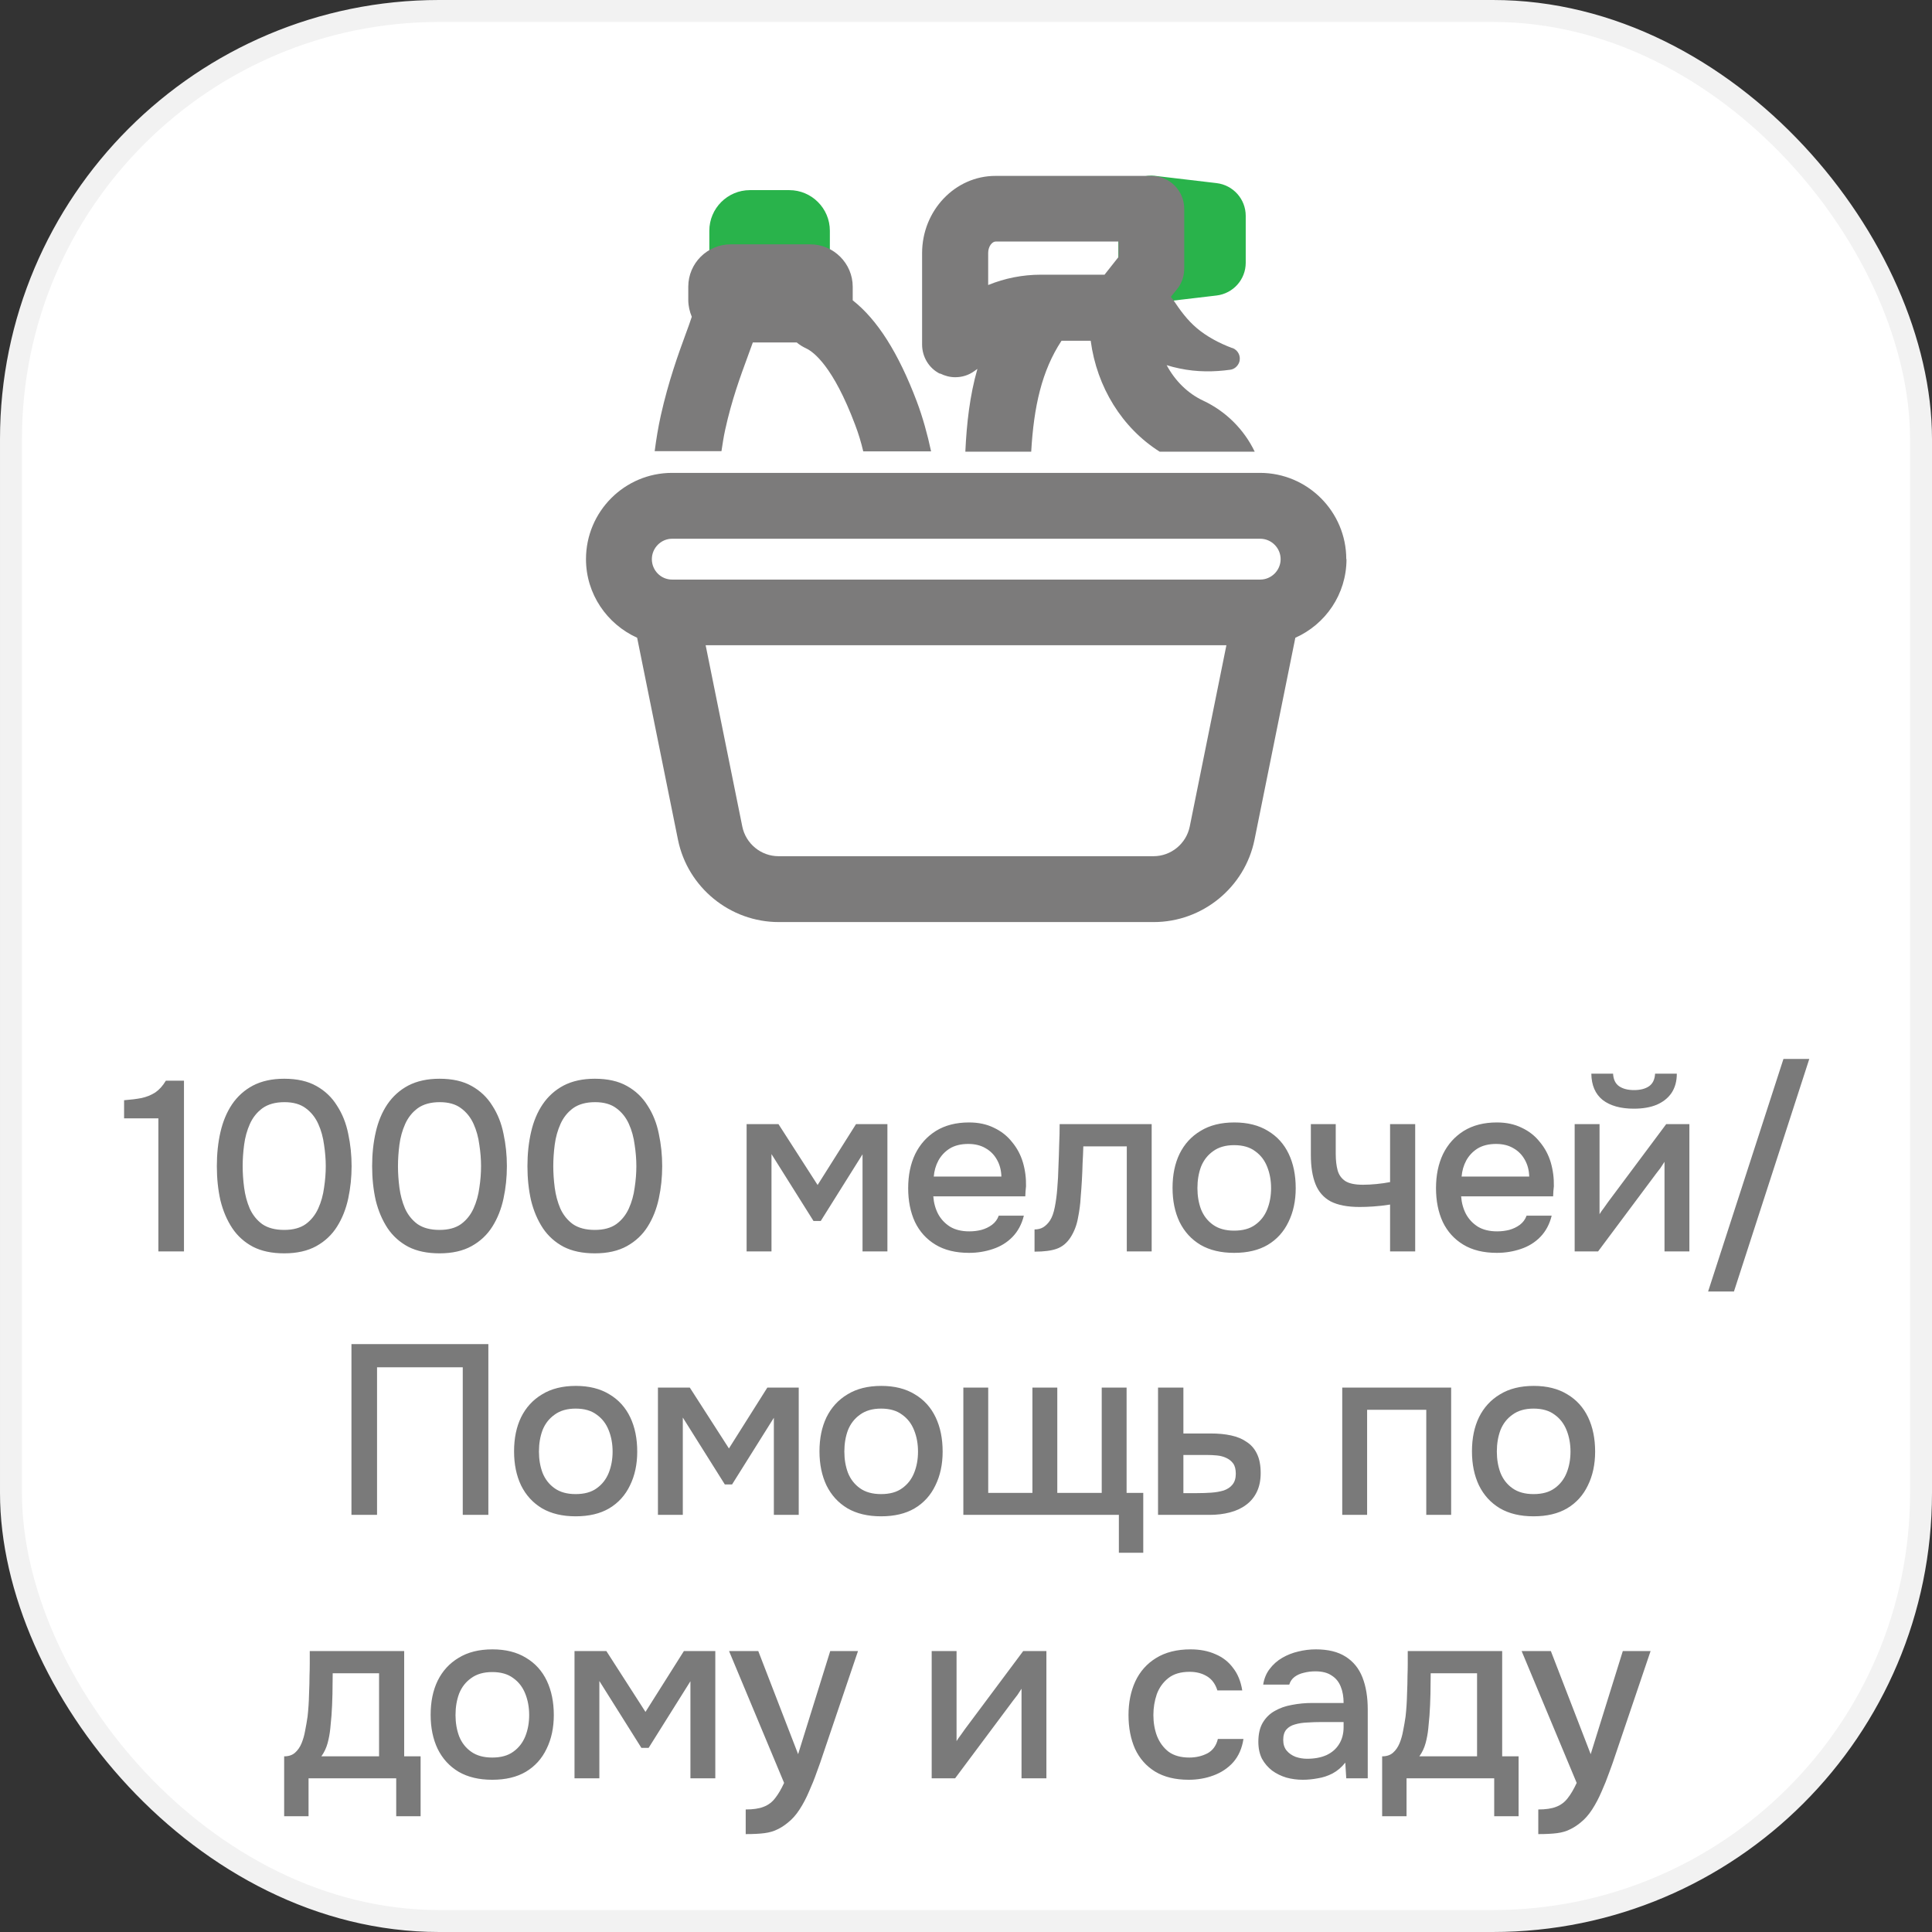
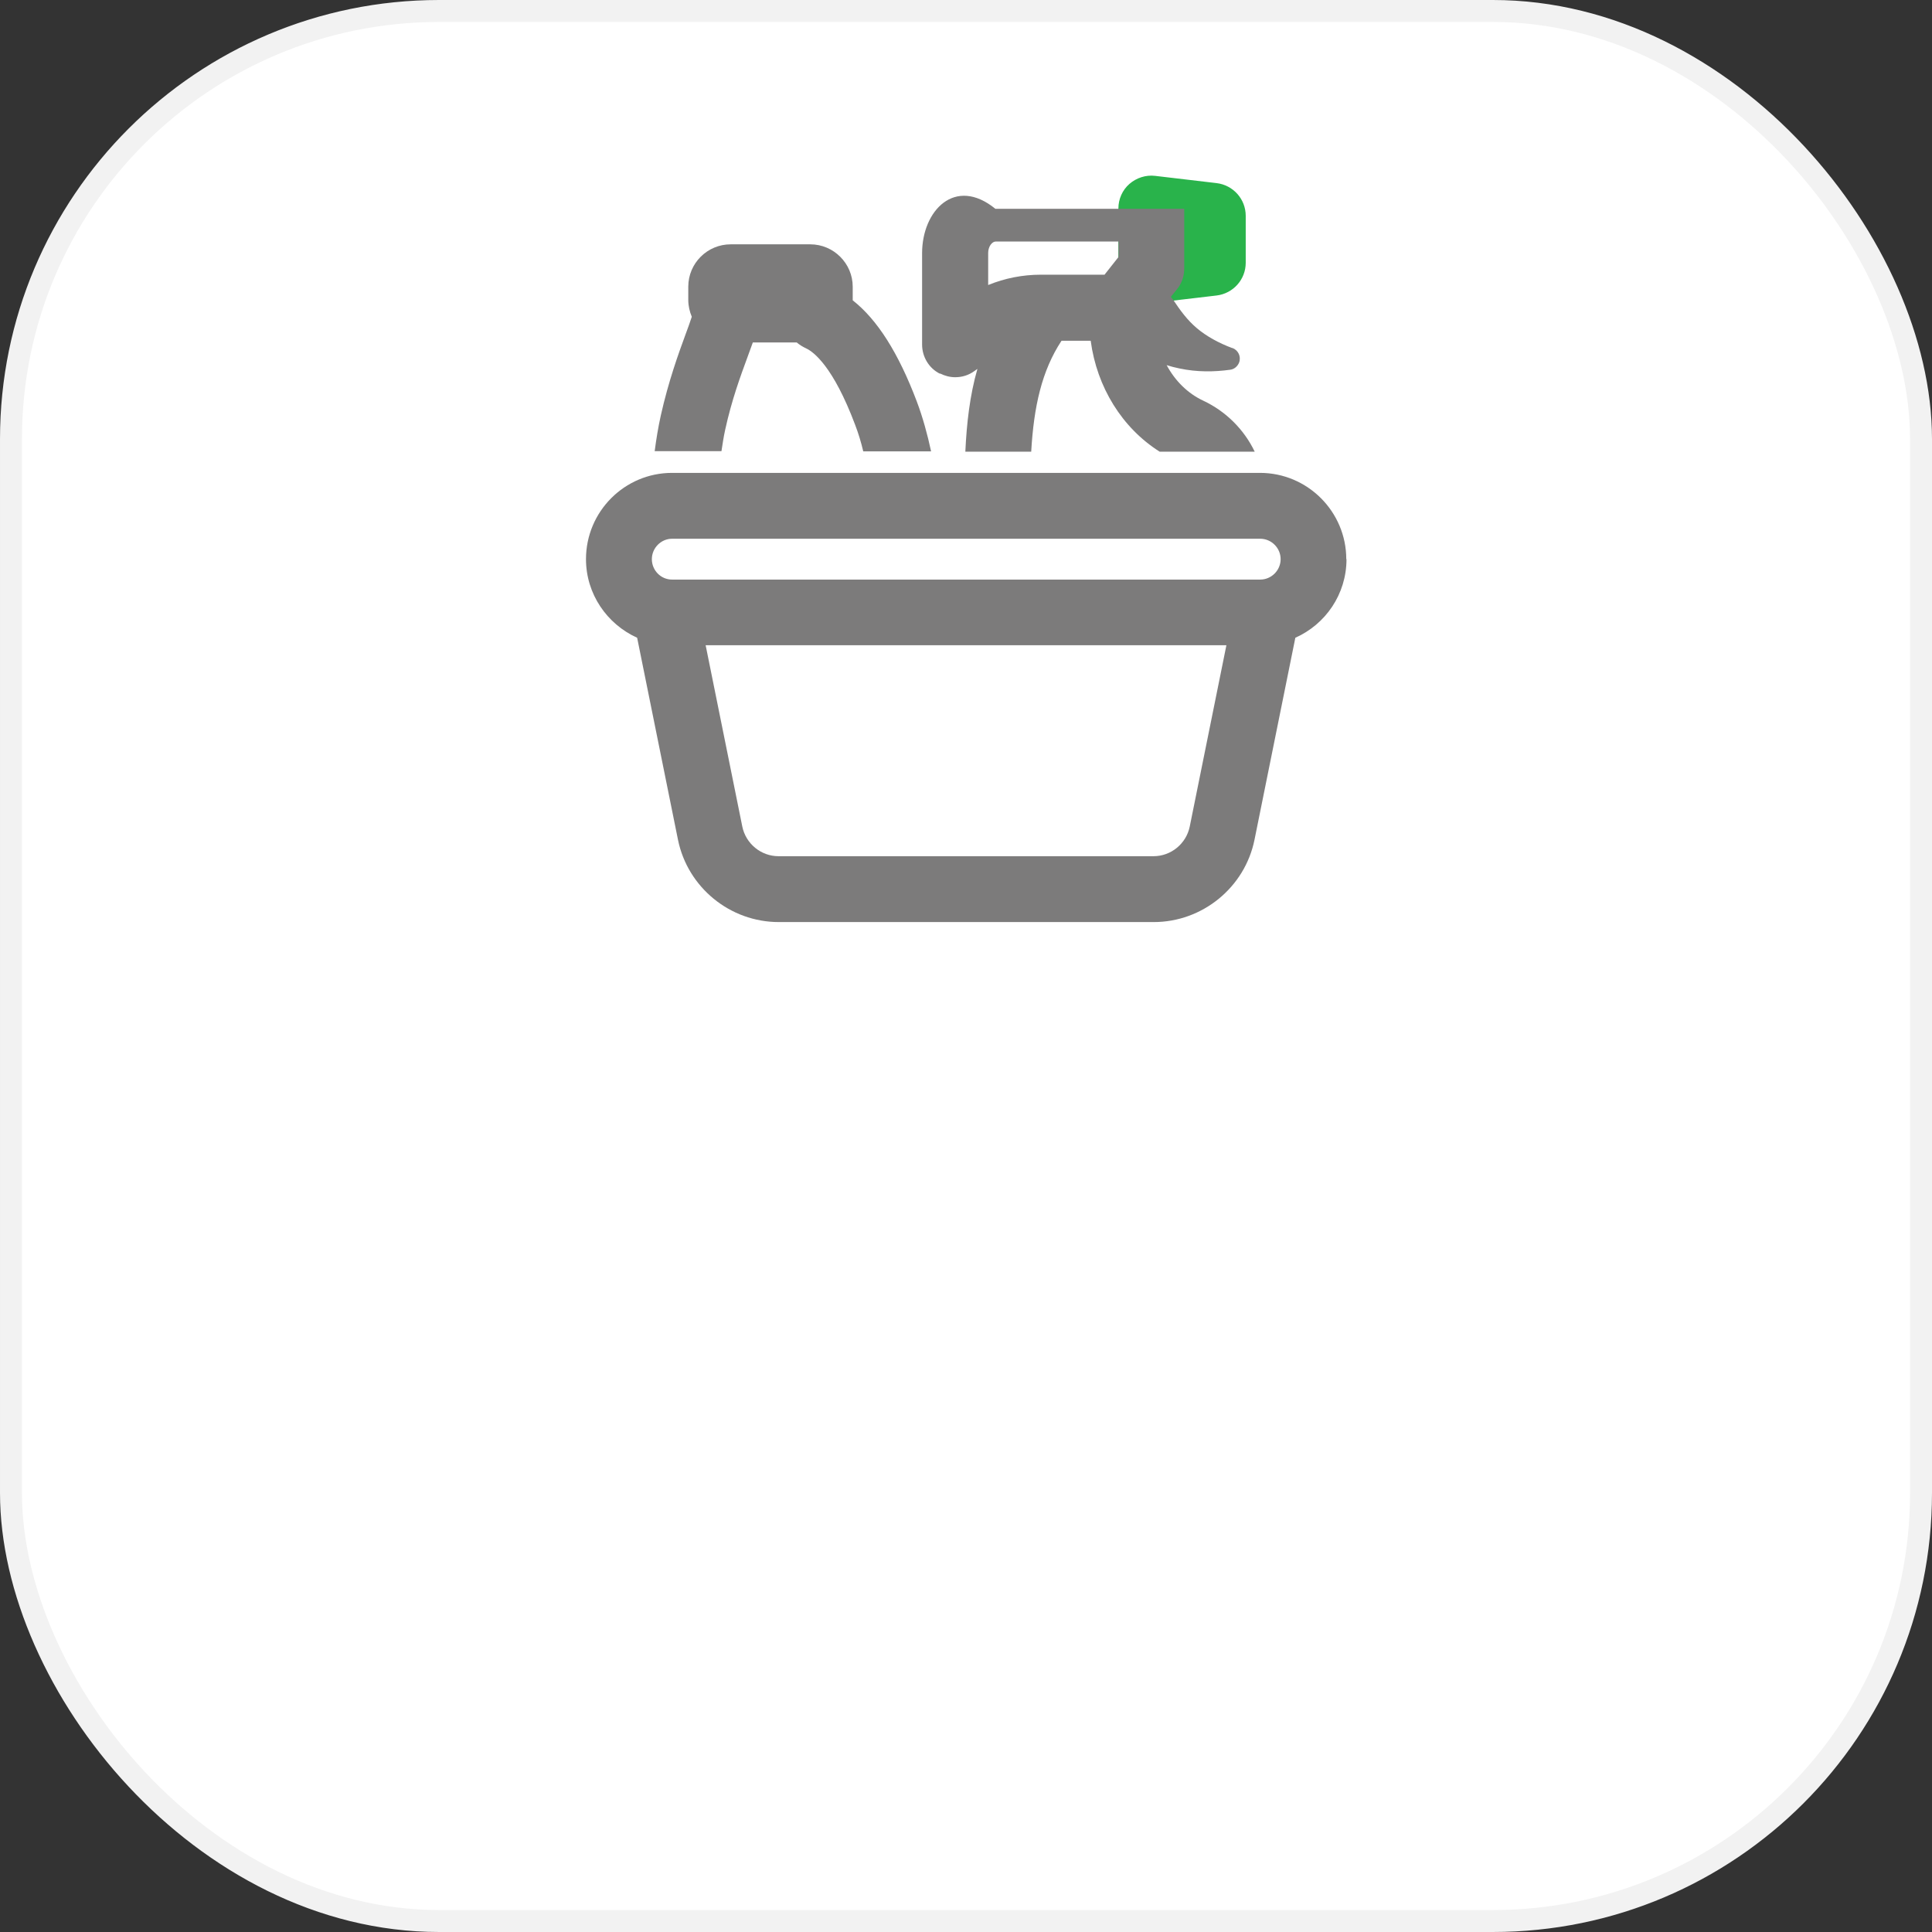
<svg xmlns="http://www.w3.org/2000/svg" width="88" height="88" viewBox="0 0 88 88" fill="none">
  <rect x="0" y="0" width="88" height="88" fill="#333333" stroke="none" />
  <rect x="0.5" y="0.5" width="87" height="87" rx="19.5" fill="white" />
  <rect x="0.5" y="0.5" width="87" height="87" rx="19.5" stroke="#F2F2F2" />
  <g clip-path="url(#clip0_607_33934)">
    <path d="M61.321 25.469C61.321 23.309 59.561 21.539 57.391 21.539H30.611C28.451 21.539 26.691 23.299 26.691 25.469C26.691 27.059 27.651 28.429 29.021 29.049L30.881 38.249C31.321 40.419 33.251 41.999 35.471 41.999H52.551C54.771 41.999 56.701 40.419 57.141 38.249L59.001 29.049C60.371 28.439 61.331 27.069 61.331 25.469H61.321ZM30.611 24.539H57.401C57.911 24.539 58.331 24.959 58.331 25.469C58.331 25.979 57.911 26.399 57.401 26.399H30.611C30.101 26.399 29.691 25.979 29.691 25.469C29.691 24.959 30.111 24.539 30.611 24.539ZM54.191 37.649C54.031 38.429 53.341 38.999 52.541 38.999H35.461C34.661 38.999 33.971 38.429 33.811 37.649L32.141 29.389H55.861L54.191 37.649Z" fill="#7C7B7B" />
    <path d="M52.441 13.8C52.071 13.8 51.721 13.67 51.441 13.42C51.121 13.14 50.941 12.73 50.941 12.3V9.5C50.941 9.07 51.121 8.66 51.441 8.38C51.761 8.1 52.191 7.96 52.611 8.01L55.411 8.34C56.171 8.43 56.741 9.07 56.741 9.83V11.97C56.741 12.73 56.171 13.37 55.411 13.46L52.611 13.79C52.551 13.79 52.491 13.8 52.441 13.8Z" fill="#29B34B" />
-     <path d="M36.309 14.14H33.809C32.979 14.14 32.309 13.47 32.309 12.64V10.51C32.309 9.49 33.139 8.66 34.159 8.66H35.949C36.969 8.66 37.799 9.49 37.799 10.51V12.64C37.799 13.47 37.129 14.14 36.299 14.14H36.309Z" fill="#29B34B" />
-     <path d="M42.82 17.012C43.04 17.122 43.27 17.182 43.51 17.182C43.82 17.182 44.12 17.092 44.38 16.902L44.52 16.802C44.17 18.022 44.03 19.292 43.97 20.572H46.97C47.09 18.512 47.45 16.892 48.35 15.522H49.68C49.96 17.632 51.11 19.492 52.82 20.572H57.15C56.67 19.572 55.85 18.742 54.81 18.252C54.1 17.922 53.52 17.342 53.14 16.632C53.33 16.692 53.52 16.742 53.72 16.782C54.52 16.952 55.3 16.942 56.03 16.842C56.21 16.822 56.37 16.692 56.44 16.512C56.54 16.242 56.4 15.952 56.14 15.852H56.12C55.51 15.622 54.96 15.322 54.52 14.952C54.08 14.582 53.76 14.142 53.42 13.632C53.39 13.592 53.36 13.562 53.33 13.522L53.62 13.162C53.83 12.902 53.94 12.572 53.94 12.232V9.512C53.94 8.682 53.27 8.012 52.44 8.012H45.34C43.5 8.012 42 9.592 42 11.532V15.692C42 16.252 42.31 16.772 42.81 17.022L42.82 17.012ZM45.01 11.522C45.01 11.222 45.19 11.002 45.35 11.002H50.95V11.702L50.31 12.512H47.41C46.58 12.512 45.77 12.672 45.01 12.982V11.522Z" fill="#7C7B7B" />
+     <path d="M42.82 17.012C43.04 17.122 43.27 17.182 43.51 17.182C43.82 17.182 44.12 17.092 44.38 16.902L44.52 16.802C44.17 18.022 44.03 19.292 43.97 20.572H46.97C47.09 18.512 47.45 16.892 48.35 15.522H49.68C49.96 17.632 51.11 19.492 52.82 20.572H57.15C56.67 19.572 55.85 18.742 54.81 18.252C54.1 17.922 53.52 17.342 53.14 16.632C53.33 16.692 53.52 16.742 53.72 16.782C54.52 16.952 55.3 16.942 56.03 16.842C56.21 16.822 56.37 16.692 56.44 16.512C56.54 16.242 56.4 15.952 56.14 15.852H56.12C55.51 15.622 54.96 15.322 54.52 14.952C54.08 14.582 53.76 14.142 53.42 13.632C53.39 13.592 53.36 13.562 53.33 13.522L53.62 13.162C53.83 12.902 53.94 12.572 53.94 12.232V9.512H45.34C43.5 8.012 42 9.592 42 11.532V15.692C42 16.252 42.31 16.772 42.81 17.022L42.82 17.012ZM45.01 11.522C45.01 11.222 45.19 11.002 45.35 11.002H50.95V11.702L50.31 12.512H47.41C46.58 12.512 45.77 12.672 45.01 12.982V11.522Z" fill="#7C7B7B" />
    <path d="M32.86 20.559C32.91 20.229 32.96 19.899 33.03 19.579C33.33 18.209 33.73 17.129 34.05 16.259C34.14 16.019 34.22 15.799 34.29 15.599H36.29C36.42 15.709 36.57 15.799 36.72 15.869C37.06 16.029 37.95 16.689 38.95 19.349C39.1 19.739 39.22 20.139 39.32 20.559H42.41C42.24 19.769 42.03 19.009 41.76 18.289C40.92 16.069 39.96 14.559 38.84 13.679C38.84 13.679 38.84 13.669 38.84 13.659V13.059C38.84 11.999 37.97 11.129 36.91 11.129H33.28C32.22 11.129 31.35 11.989 31.35 13.059V13.659C31.35 13.929 31.41 14.189 31.51 14.429C31.43 14.669 31.33 14.959 31.23 15.219C30.9 16.119 30.45 17.359 30.1 18.919C29.98 19.459 29.89 20.009 29.82 20.549H32.86V20.559Z" fill="#7C7B7B" />
  </g>
-   <path d="M7.214 57V50.939H5.652V50.114C5.945 50.092 6.209 50.059 6.444 50.015C6.678 49.964 6.887 49.879 7.071 49.762C7.254 49.637 7.415 49.458 7.555 49.223H8.38V57H7.214ZM12.945 57.088C12.388 57.088 11.915 56.989 11.527 56.791C11.138 56.586 10.822 56.303 10.581 55.944C10.338 55.577 10.159 55.156 10.041 54.679C9.931 54.195 9.877 53.674 9.877 53.117C9.877 52.56 9.931 52.043 10.041 51.566C10.152 51.082 10.328 50.66 10.569 50.301C10.819 49.934 11.138 49.648 11.527 49.443C11.922 49.238 12.396 49.135 12.945 49.135C13.532 49.135 14.02 49.245 14.409 49.465C14.805 49.685 15.12 49.986 15.354 50.367C15.597 50.741 15.765 51.166 15.861 51.643C15.963 52.12 16.015 52.611 16.015 53.117C16.015 53.623 15.963 54.114 15.861 54.591C15.758 55.068 15.589 55.493 15.354 55.867C15.12 56.241 14.805 56.538 14.409 56.758C14.012 56.978 13.525 57.088 12.945 57.088ZM12.945 56.021C13.349 56.021 13.675 55.933 13.925 55.757C14.174 55.574 14.364 55.335 14.496 55.042C14.629 54.749 14.716 54.433 14.761 54.096C14.812 53.759 14.838 53.432 14.838 53.117C14.838 52.809 14.812 52.486 14.761 52.149C14.716 51.804 14.629 51.485 14.496 51.192C14.364 50.899 14.174 50.66 13.925 50.477C13.682 50.294 13.36 50.202 12.957 50.202C12.546 50.202 12.212 50.294 11.956 50.477C11.706 50.66 11.515 50.899 11.383 51.192C11.252 51.485 11.164 51.801 11.12 52.138C11.075 52.475 11.053 52.802 11.053 53.117C11.053 53.432 11.075 53.759 11.12 54.096C11.164 54.433 11.248 54.749 11.373 55.042C11.505 55.335 11.695 55.574 11.944 55.757C12.201 55.933 12.535 56.021 12.945 56.021ZM20.019 57.088C19.462 57.088 18.989 56.989 18.6 56.791C18.212 56.586 17.896 56.303 17.654 55.944C17.412 55.577 17.233 55.156 17.115 54.679C17.005 54.195 16.95 53.674 16.95 53.117C16.95 52.56 17.005 52.043 17.115 51.566C17.225 51.082 17.401 50.66 17.643 50.301C17.893 49.934 18.212 49.648 18.6 49.443C18.996 49.238 19.469 49.135 20.019 49.135C20.606 49.135 21.094 49.245 21.482 49.465C21.878 49.685 22.194 49.986 22.428 50.367C22.67 50.741 22.839 51.166 22.934 51.643C23.037 52.12 23.088 52.611 23.088 53.117C23.088 53.623 23.037 54.114 22.934 54.591C22.832 55.068 22.663 55.493 22.428 55.867C22.194 56.241 21.878 56.538 21.482 56.758C21.086 56.978 20.599 57.088 20.019 57.088ZM20.019 56.021C20.423 56.021 20.749 55.933 20.998 55.757C21.248 55.574 21.438 55.335 21.57 55.042C21.702 54.749 21.79 54.433 21.834 54.096C21.886 53.759 21.911 53.432 21.911 53.117C21.911 52.809 21.886 52.486 21.834 52.149C21.79 51.804 21.702 51.485 21.57 51.192C21.438 50.899 21.248 50.66 20.998 50.477C20.756 50.294 20.434 50.202 20.03 50.202C19.62 50.202 19.286 50.294 19.029 50.477C18.78 50.66 18.589 50.899 18.457 51.192C18.325 51.485 18.237 51.801 18.193 52.138C18.149 52.475 18.127 52.802 18.127 53.117C18.127 53.432 18.149 53.759 18.193 54.096C18.237 54.433 18.322 54.749 18.446 55.042C18.578 55.335 18.769 55.574 19.018 55.757C19.275 55.933 19.609 56.021 20.019 56.021ZM27.093 57.088C26.536 57.088 26.063 56.989 25.674 56.791C25.286 56.586 24.97 56.303 24.728 55.944C24.486 55.577 24.307 55.156 24.189 54.679C24.079 54.195 24.024 53.674 24.024 53.117C24.024 52.56 24.079 52.043 24.189 51.566C24.299 51.082 24.475 50.66 24.717 50.301C24.967 49.934 25.286 49.648 25.674 49.443C26.07 49.238 26.543 49.135 27.093 49.135C27.68 49.135 28.168 49.245 28.556 49.465C28.952 49.685 29.268 49.986 29.502 50.367C29.744 50.741 29.913 51.166 30.008 51.643C30.111 52.12 30.162 52.611 30.162 53.117C30.162 53.623 30.111 54.114 30.008 54.591C29.906 55.068 29.737 55.493 29.502 55.867C29.268 56.241 28.952 56.538 28.556 56.758C28.16 56.978 27.673 57.088 27.093 57.088ZM27.093 56.021C27.497 56.021 27.823 55.933 28.072 55.757C28.322 55.574 28.512 55.335 28.644 55.042C28.776 54.749 28.864 54.433 28.908 54.096C28.96 53.759 28.985 53.432 28.985 53.117C28.985 52.809 28.96 52.486 28.908 52.149C28.864 51.804 28.776 51.485 28.644 51.192C28.512 50.899 28.322 50.66 28.072 50.477C27.83 50.294 27.508 50.202 27.104 50.202C26.694 50.202 26.36 50.294 26.103 50.477C25.854 50.66 25.663 50.899 25.531 51.192C25.399 51.485 25.311 51.801 25.267 52.138C25.223 52.475 25.201 52.802 25.201 53.117C25.201 53.432 25.223 53.759 25.267 54.096C25.311 54.433 25.396 54.749 25.52 55.042C25.652 55.335 25.843 55.574 26.092 55.757C26.349 55.933 26.683 56.021 27.093 56.021ZM34.007 57V51.203H35.459L37.241 53.975L38.99 51.203H40.42V57H39.287V52.578L37.384 55.614H37.054L35.14 52.567V57H34.007ZM44.138 57.066C43.529 57.066 43.019 56.941 42.609 56.692C42.198 56.443 41.886 56.098 41.674 55.658C41.468 55.211 41.366 54.697 41.366 54.118C41.366 53.531 41.472 53.014 41.685 52.567C41.905 52.12 42.22 51.768 42.631 51.511C43.049 51.254 43.551 51.126 44.138 51.126C44.57 51.126 44.948 51.207 45.271 51.368C45.601 51.522 45.876 51.738 46.096 52.017C46.323 52.288 46.488 52.596 46.591 52.941C46.693 53.286 46.741 53.649 46.734 54.03C46.726 54.111 46.719 54.188 46.712 54.261C46.712 54.334 46.708 54.411 46.701 54.492H42.51C42.532 54.785 42.605 55.053 42.73 55.295C42.862 55.537 43.045 55.731 43.28 55.878C43.514 56.017 43.804 56.087 44.149 56.087C44.339 56.087 44.523 56.065 44.699 56.021C44.882 55.97 45.043 55.893 45.183 55.79C45.329 55.68 45.432 55.541 45.491 55.372H46.635C46.539 55.761 46.367 56.083 46.118 56.34C45.876 56.589 45.579 56.773 45.227 56.89C44.882 57.007 44.519 57.066 44.138 57.066ZM42.532 53.59H45.612C45.604 53.304 45.538 53.051 45.414 52.831C45.289 52.604 45.117 52.428 44.897 52.303C44.677 52.171 44.413 52.105 44.105 52.105C43.767 52.105 43.485 52.175 43.258 52.314C43.038 52.453 42.865 52.637 42.741 52.864C42.623 53.084 42.554 53.326 42.532 53.59ZM47.122 57.011V55.999C47.276 55.999 47.408 55.966 47.518 55.9C47.636 55.827 47.738 55.724 47.826 55.592C47.922 55.445 47.995 55.24 48.046 54.976C48.098 54.712 48.134 54.437 48.156 54.151C48.186 53.806 48.204 53.465 48.211 53.128C48.226 52.791 48.237 52.461 48.244 52.138C48.259 51.815 48.266 51.504 48.266 51.203H52.457V57H51.324V52.215H49.344C49.337 52.457 49.326 52.71 49.311 52.974C49.304 53.238 49.293 53.502 49.278 53.766C49.264 54.023 49.245 54.279 49.223 54.536C49.209 54.829 49.168 55.141 49.102 55.471C49.044 55.801 48.93 56.098 48.761 56.362C48.593 56.619 48.384 56.791 48.134 56.879C47.892 56.967 47.555 57.011 47.122 57.011ZM56.213 57.066C55.612 57.066 55.102 56.945 54.684 56.703C54.266 56.454 53.947 56.105 53.727 55.658C53.514 55.211 53.408 54.694 53.408 54.107C53.408 53.513 53.514 52.996 53.727 52.556C53.947 52.109 54.266 51.76 54.684 51.511C55.102 51.254 55.615 51.126 56.224 51.126C56.825 51.126 57.335 51.254 57.753 51.511C58.171 51.76 58.486 52.109 58.699 52.556C58.912 53.003 59.018 53.524 59.018 54.118C59.018 54.697 58.908 55.211 58.688 55.658C58.475 56.105 58.16 56.454 57.742 56.703C57.331 56.945 56.822 57.066 56.213 57.066ZM56.213 56.054C56.609 56.054 56.928 55.966 57.17 55.79C57.419 55.614 57.603 55.379 57.72 55.086C57.837 54.793 57.896 54.47 57.896 54.118C57.896 53.766 57.837 53.443 57.72 53.15C57.603 52.849 57.419 52.611 57.17 52.435C56.928 52.252 56.609 52.16 56.213 52.16C55.825 52.16 55.505 52.252 55.256 52.435C55.007 52.611 54.824 52.846 54.706 53.139C54.596 53.432 54.541 53.759 54.541 54.118C54.541 54.47 54.596 54.793 54.706 55.086C54.824 55.379 55.007 55.614 55.256 55.79C55.505 55.966 55.825 56.054 56.213 56.054ZM63.316 57V54.866C63.037 54.91 62.781 54.939 62.546 54.954C62.319 54.969 62.113 54.976 61.93 54.976C61.38 54.976 60.94 54.892 60.61 54.723C60.287 54.547 60.056 54.283 59.917 53.931C59.778 53.579 59.708 53.139 59.708 52.611V51.203H60.841V52.545C60.841 52.846 60.87 53.102 60.929 53.315C60.987 53.52 61.105 53.682 61.281 53.799C61.457 53.909 61.724 53.964 62.084 53.964C62.275 53.964 62.48 53.953 62.7 53.931C62.92 53.909 63.125 53.88 63.316 53.843V51.203H64.46V57H63.316ZM68.18 57.066C67.571 57.066 67.061 56.941 66.651 56.692C66.24 56.443 65.928 56.098 65.716 55.658C65.51 55.211 65.408 54.697 65.408 54.118C65.408 53.531 65.514 53.014 65.727 52.567C65.947 52.12 66.262 51.768 66.673 51.511C67.091 51.254 67.593 51.126 68.18 51.126C68.612 51.126 68.99 51.207 69.313 51.368C69.643 51.522 69.918 51.738 70.138 52.017C70.365 52.288 70.53 52.596 70.633 52.941C70.735 53.286 70.783 53.649 70.776 54.03C70.768 54.111 70.761 54.188 70.754 54.261C70.754 54.334 70.75 54.411 70.743 54.492H66.552C66.574 54.785 66.647 55.053 66.772 55.295C66.904 55.537 67.087 55.731 67.322 55.878C67.556 56.017 67.846 56.087 68.191 56.087C68.381 56.087 68.565 56.065 68.741 56.021C68.924 55.97 69.085 55.893 69.225 55.79C69.371 55.68 69.474 55.541 69.533 55.372H70.677C70.581 55.761 70.409 56.083 70.16 56.34C69.918 56.589 69.621 56.773 69.269 56.89C68.924 57.007 68.561 57.066 68.18 57.066ZM66.574 53.59H69.654C69.646 53.304 69.58 53.051 69.456 52.831C69.331 52.604 69.159 52.428 68.939 52.303C68.719 52.171 68.455 52.105 68.147 52.105C67.809 52.105 67.527 52.175 67.3 52.314C67.08 52.453 66.907 52.637 66.783 52.864C66.665 53.084 66.596 53.326 66.574 53.59ZM71.724 57V51.203H72.857V55.306C72.908 55.218 72.974 55.123 73.055 55.02C73.136 54.91 73.198 54.822 73.242 54.756L75.893 51.203H76.949V57H75.816V52.919C75.757 53.014 75.695 53.11 75.629 53.205C75.563 53.293 75.501 53.374 75.442 53.447L72.791 57H71.724ZM74.419 50.499C73.818 50.499 73.345 50.367 73 50.103C72.663 49.832 72.49 49.432 72.483 48.904H73.473C73.488 49.168 73.579 49.359 73.748 49.476C73.917 49.593 74.144 49.652 74.43 49.652C74.716 49.652 74.943 49.593 75.112 49.476C75.281 49.359 75.372 49.168 75.387 48.904H76.377C76.377 49.249 76.296 49.542 76.135 49.784C75.974 50.019 75.746 50.198 75.453 50.323C75.167 50.44 74.822 50.499 74.419 50.499ZM77.802 58.826L81.234 48.233H82.411L78.979 58.826H77.802ZM16.008 69V61.223H22.244V69H21.078V62.279H17.174V69H16.008ZM26.22 69.066C25.619 69.066 25.109 68.945 24.691 68.703C24.273 68.454 23.954 68.105 23.734 67.658C23.521 67.211 23.415 66.694 23.415 66.107C23.415 65.513 23.521 64.996 23.734 64.556C23.954 64.109 24.273 63.76 24.691 63.511C25.109 63.254 25.622 63.126 26.231 63.126C26.832 63.126 27.342 63.254 27.76 63.511C28.178 63.76 28.493 64.109 28.706 64.556C28.919 65.003 29.025 65.524 29.025 66.118C29.025 66.697 28.915 67.211 28.695 67.658C28.482 68.105 28.167 68.454 27.749 68.703C27.338 68.945 26.828 69.066 26.22 69.066ZM26.22 68.054C26.616 68.054 26.935 67.966 27.177 67.79C27.426 67.614 27.61 67.379 27.727 67.086C27.844 66.793 27.903 66.47 27.903 66.118C27.903 65.766 27.844 65.443 27.727 65.15C27.61 64.849 27.426 64.611 27.177 64.435C26.935 64.252 26.616 64.16 26.22 64.16C25.831 64.16 25.512 64.252 25.263 64.435C25.014 64.611 24.83 64.846 24.713 65.139C24.603 65.432 24.548 65.759 24.548 66.118C24.548 66.47 24.603 66.793 24.713 67.086C24.83 67.379 25.014 67.614 25.263 67.79C25.512 67.966 25.831 68.054 26.22 68.054ZM29.968 69V63.203H31.42L33.202 65.975L34.951 63.203H36.381V69H35.248V64.578L33.345 67.614H33.015L31.101 64.567V69H29.968ZM40.131 69.066C39.53 69.066 39.02 68.945 38.602 68.703C38.184 68.454 37.865 68.105 37.645 67.658C37.433 67.211 37.326 66.694 37.326 66.107C37.326 65.513 37.433 64.996 37.645 64.556C37.865 64.109 38.184 63.76 38.602 63.511C39.02 63.254 39.534 63.126 40.142 63.126C40.744 63.126 41.253 63.254 41.671 63.511C42.089 63.76 42.405 64.109 42.617 64.556C42.83 65.003 42.936 65.524 42.936 66.118C42.936 66.697 42.826 67.211 42.606 67.658C42.394 68.105 42.078 68.454 41.66 68.703C41.25 68.945 40.74 69.066 40.131 69.066ZM40.131 68.054C40.527 68.054 40.846 67.966 41.088 67.79C41.338 67.614 41.521 67.379 41.638 67.086C41.756 66.793 41.814 66.47 41.814 66.118C41.814 65.766 41.756 65.443 41.638 65.15C41.521 64.849 41.338 64.611 41.088 64.435C40.846 64.252 40.527 64.16 40.131 64.16C39.743 64.16 39.424 64.252 39.174 64.435C38.925 64.611 38.742 64.846 38.624 65.139C38.514 65.432 38.459 65.759 38.459 66.118C38.459 66.47 38.514 66.793 38.624 67.086C38.742 67.379 38.925 67.614 39.174 67.79C39.424 67.966 39.743 68.054 40.131 68.054ZM50.963 70.727V69H43.879V63.203H45.012V67.999H47.025V63.203H48.158V67.999H50.182V63.203H51.315V67.999H52.074V70.727H50.963ZM52.747 69V63.203H53.902V65.293H55.145C55.49 65.293 55.798 65.322 56.069 65.381C56.348 65.44 56.586 65.539 56.784 65.678C56.989 65.81 57.147 65.993 57.257 66.228C57.367 66.455 57.422 66.745 57.422 67.097C57.422 67.427 57.363 67.713 57.246 67.955C57.129 68.197 56.964 68.395 56.751 68.549C56.546 68.703 56.3 68.817 56.014 68.89C55.735 68.963 55.431 69 55.101 69H52.747ZM53.902 68.01H54.529C54.756 68.01 54.973 68.003 55.178 67.988C55.383 67.973 55.57 67.94 55.739 67.889C55.908 67.83 56.04 67.742 56.135 67.625C56.238 67.5 56.289 67.335 56.289 67.13C56.289 66.925 56.249 66.767 56.168 66.657C56.087 66.547 55.981 66.463 55.849 66.404C55.724 66.345 55.585 66.309 55.431 66.294C55.284 66.279 55.13 66.272 54.969 66.272H53.902V68.01ZM61.137 69V63.203H66.098V69H64.965V64.215H62.27V69H61.137ZM69.851 69.066C69.249 69.066 68.74 68.945 68.322 68.703C67.904 68.454 67.585 68.105 67.365 67.658C67.152 67.211 67.046 66.694 67.046 66.107C67.046 65.513 67.152 64.996 67.365 64.556C67.585 64.109 67.904 63.76 68.322 63.511C68.74 63.254 69.253 63.126 69.862 63.126C70.463 63.126 70.973 63.254 71.391 63.511C71.809 63.76 72.124 64.109 72.337 64.556C72.549 65.003 72.656 65.524 72.656 66.118C72.656 66.697 72.546 67.211 72.326 67.658C72.113 68.105 71.798 68.454 71.38 68.703C70.969 68.945 70.459 69.066 69.851 69.066ZM69.851 68.054C70.247 68.054 70.566 67.966 70.808 67.79C71.057 67.614 71.24 67.379 71.358 67.086C71.475 66.793 71.534 66.47 71.534 66.118C71.534 65.766 71.475 65.443 71.358 65.15C71.24 64.849 71.057 64.611 70.808 64.435C70.566 64.252 70.247 64.16 69.851 64.16C69.462 64.16 69.143 64.252 68.894 64.435C68.644 64.611 68.461 64.846 68.344 65.139C68.234 65.432 68.179 65.759 68.179 66.118C68.179 66.47 68.234 66.793 68.344 67.086C68.461 67.379 68.644 67.614 68.894 67.79C69.143 67.966 69.462 68.054 69.851 68.054ZM12.943 82.727V79.999C13.148 79.999 13.313 79.944 13.438 79.834C13.562 79.724 13.662 79.581 13.735 79.405C13.808 79.229 13.863 79.035 13.9 78.822C13.944 78.602 13.98 78.389 14.01 78.184C14.046 77.854 14.069 77.52 14.076 77.183C14.091 76.838 14.098 76.552 14.098 76.325C14.105 76.142 14.109 75.958 14.109 75.775C14.109 75.584 14.109 75.394 14.109 75.203H18.41V79.999H19.158V82.727H18.047V81H14.054V82.727H12.943ZM14.637 79.999H17.266V76.215H15.154C15.154 76.501 15.15 76.816 15.143 77.161C15.136 77.506 15.121 77.832 15.099 78.14C15.084 78.316 15.066 78.514 15.044 78.734C15.022 78.954 14.982 79.174 14.923 79.394C14.864 79.614 14.769 79.816 14.637 79.999ZM22.42 81.066C21.818 81.066 21.309 80.945 20.891 80.703C20.473 80.454 20.154 80.105 19.934 79.658C19.721 79.211 19.615 78.694 19.615 78.107C19.615 77.513 19.721 76.996 19.934 76.556C20.154 76.109 20.473 75.76 20.891 75.511C21.309 75.254 21.822 75.126 22.431 75.126C23.032 75.126 23.542 75.254 23.96 75.511C24.378 75.76 24.693 76.109 24.906 76.556C25.118 77.003 25.225 77.524 25.225 78.118C25.225 78.697 25.115 79.211 24.895 79.658C24.682 80.105 24.367 80.454 23.949 80.703C23.538 80.945 23.028 81.066 22.42 81.066ZM22.42 80.054C22.816 80.054 23.135 79.966 23.377 79.79C23.626 79.614 23.809 79.379 23.927 79.086C24.044 78.793 24.103 78.47 24.103 78.118C24.103 77.766 24.044 77.443 23.927 77.15C23.809 76.849 23.626 76.611 23.377 76.435C23.135 76.252 22.816 76.16 22.42 76.16C22.031 76.16 21.712 76.252 21.463 76.435C21.213 76.611 21.03 76.846 20.913 77.139C20.803 77.432 20.748 77.759 20.748 78.118C20.748 78.47 20.803 78.793 20.913 79.086C21.03 79.379 21.213 79.614 21.463 79.79C21.712 79.966 22.031 80.054 22.42 80.054ZM26.168 81V75.203H27.619L29.401 77.975L31.151 75.203H32.581V81H31.448V76.578L29.544 79.614H29.215L27.3 76.567V81H26.168ZM33.966 83.541V82.419C34.304 82.419 34.575 82.379 34.78 82.298C34.993 82.217 35.169 82.085 35.308 81.902C35.448 81.726 35.583 81.495 35.715 81.209L33.207 75.203H34.538L36.353 79.9L37.816 75.203H39.081L37.486 79.911C37.406 80.16 37.31 80.432 37.2 80.725C37.098 81.018 36.98 81.312 36.848 81.605C36.724 81.898 36.581 82.17 36.419 82.419C36.258 82.668 36.078 82.87 35.88 83.024C35.719 83.156 35.558 83.259 35.396 83.332C35.235 83.413 35.044 83.468 34.824 83.497C34.604 83.526 34.318 83.541 33.966 83.541ZM42.437 81V75.203H43.57V79.306C43.621 79.218 43.688 79.123 43.768 79.02C43.849 78.91 43.911 78.822 43.955 78.756L46.606 75.203H47.662V81H46.529V76.919C46.471 77.014 46.408 77.11 46.342 77.205C46.276 77.293 46.214 77.374 46.155 77.447L43.504 81H42.437ZM54.141 81.066C53.532 81.066 53.023 80.941 52.612 80.692C52.209 80.443 51.904 80.098 51.699 79.658C51.501 79.211 51.402 78.697 51.402 78.118C51.402 77.546 51.505 77.036 51.71 76.589C51.923 76.134 52.238 75.779 52.656 75.522C53.081 75.258 53.606 75.126 54.229 75.126C54.654 75.126 55.032 75.199 55.362 75.346C55.692 75.485 55.96 75.694 56.165 75.973C56.378 76.244 56.517 76.585 56.583 76.996H55.45C55.355 76.695 55.194 76.479 54.966 76.347C54.746 76.215 54.486 76.149 54.185 76.149C53.782 76.149 53.459 76.244 53.217 76.435C52.975 76.626 52.799 76.871 52.689 77.172C52.587 77.473 52.535 77.788 52.535 78.118C52.535 78.463 52.59 78.782 52.7 79.075C52.818 79.368 52.993 79.607 53.228 79.79C53.47 79.966 53.785 80.054 54.174 80.054C54.468 80.054 54.739 79.992 54.988 79.867C55.237 79.735 55.399 79.515 55.472 79.207H56.638C56.572 79.632 56.418 79.984 56.176 80.263C55.934 80.534 55.633 80.736 55.274 80.868C54.922 81 54.544 81.066 54.141 81.066ZM59.34 81.066C59.084 81.066 58.834 81.033 58.592 80.967C58.35 80.894 58.134 80.787 57.943 80.648C57.753 80.501 57.599 80.322 57.481 80.109C57.371 79.889 57.316 79.632 57.316 79.339C57.316 78.987 57.382 78.697 57.514 78.47C57.654 78.235 57.837 78.056 58.064 77.931C58.292 77.799 58.552 77.707 58.845 77.656C59.146 77.597 59.458 77.568 59.78 77.568H61.199C61.199 77.282 61.155 77.033 61.067 76.82C60.979 76.6 60.84 76.431 60.649 76.314C60.466 76.189 60.22 76.127 59.912 76.127C59.729 76.127 59.553 76.149 59.384 76.193C59.223 76.23 59.084 76.292 58.966 76.38C58.849 76.468 58.768 76.585 58.724 76.732H57.536C57.58 76.453 57.679 76.215 57.833 76.017C57.987 75.812 58.178 75.643 58.405 75.511C58.633 75.379 58.875 75.284 59.131 75.225C59.395 75.159 59.663 75.126 59.934 75.126C60.492 75.126 60.943 75.236 61.287 75.456C61.639 75.676 61.896 75.991 62.057 76.402C62.219 76.813 62.299 77.3 62.299 77.865V81H61.32L61.276 80.285C61.108 80.498 60.913 80.663 60.693 80.78C60.481 80.89 60.257 80.963 60.022 81C59.788 81.044 59.56 81.066 59.34 81.066ZM59.538 80.109C59.876 80.109 60.169 80.054 60.418 79.944C60.668 79.827 60.858 79.662 60.99 79.449C61.13 79.229 61.199 78.969 61.199 78.668V78.437H60.165C59.953 78.437 59.744 78.444 59.538 78.459C59.333 78.466 59.146 78.496 58.977 78.547C58.816 78.591 58.688 78.668 58.592 78.778C58.497 78.888 58.449 79.046 58.449 79.251C58.449 79.449 58.501 79.61 58.603 79.735C58.706 79.86 58.842 79.955 59.01 80.021C59.179 80.08 59.355 80.109 59.538 80.109ZM62.955 82.727V79.999C63.16 79.999 63.325 79.944 63.45 79.834C63.575 79.724 63.674 79.581 63.747 79.405C63.82 79.229 63.875 79.035 63.912 78.822C63.956 78.602 63.993 78.389 64.022 78.184C64.059 77.854 64.081 77.52 64.088 77.183C64.103 76.838 64.11 76.552 64.11 76.325C64.117 76.142 64.121 75.958 64.121 75.775C64.121 75.584 64.121 75.394 64.121 75.203H68.422V79.999H69.17V82.727H68.059V81H64.066V82.727H62.955ZM64.649 79.999H67.278V76.215H65.166C65.166 76.501 65.162 76.816 65.155 77.161C65.148 77.506 65.133 77.832 65.111 78.14C65.096 78.316 65.078 78.514 65.056 78.734C65.034 78.954 64.994 79.174 64.935 79.394C64.876 79.614 64.781 79.816 64.649 79.999ZM70.067 83.541V82.419C70.404 82.419 70.676 82.379 70.881 82.298C71.094 82.217 71.27 82.085 71.409 81.902C71.548 81.726 71.684 81.495 71.816 81.209L69.308 75.203H70.639L72.454 79.9L73.917 75.203H75.182L73.587 79.911C73.506 80.16 73.411 80.432 73.301 80.725C73.198 81.018 73.081 81.312 72.949 81.605C72.824 81.898 72.681 82.17 72.52 82.419C72.359 82.668 72.179 82.87 71.981 83.024C71.82 83.156 71.658 83.259 71.497 83.332C71.336 83.413 71.145 83.468 70.925 83.497C70.705 83.526 70.419 83.541 70.067 83.541Z" fill="#7A7A7A" />
  <defs>
    <clipPath id="clip0_607_33934">
      <rect width="40" height="40" fill="white" transform="translate(24 5)" />
    </clipPath>
  </defs>
</svg>